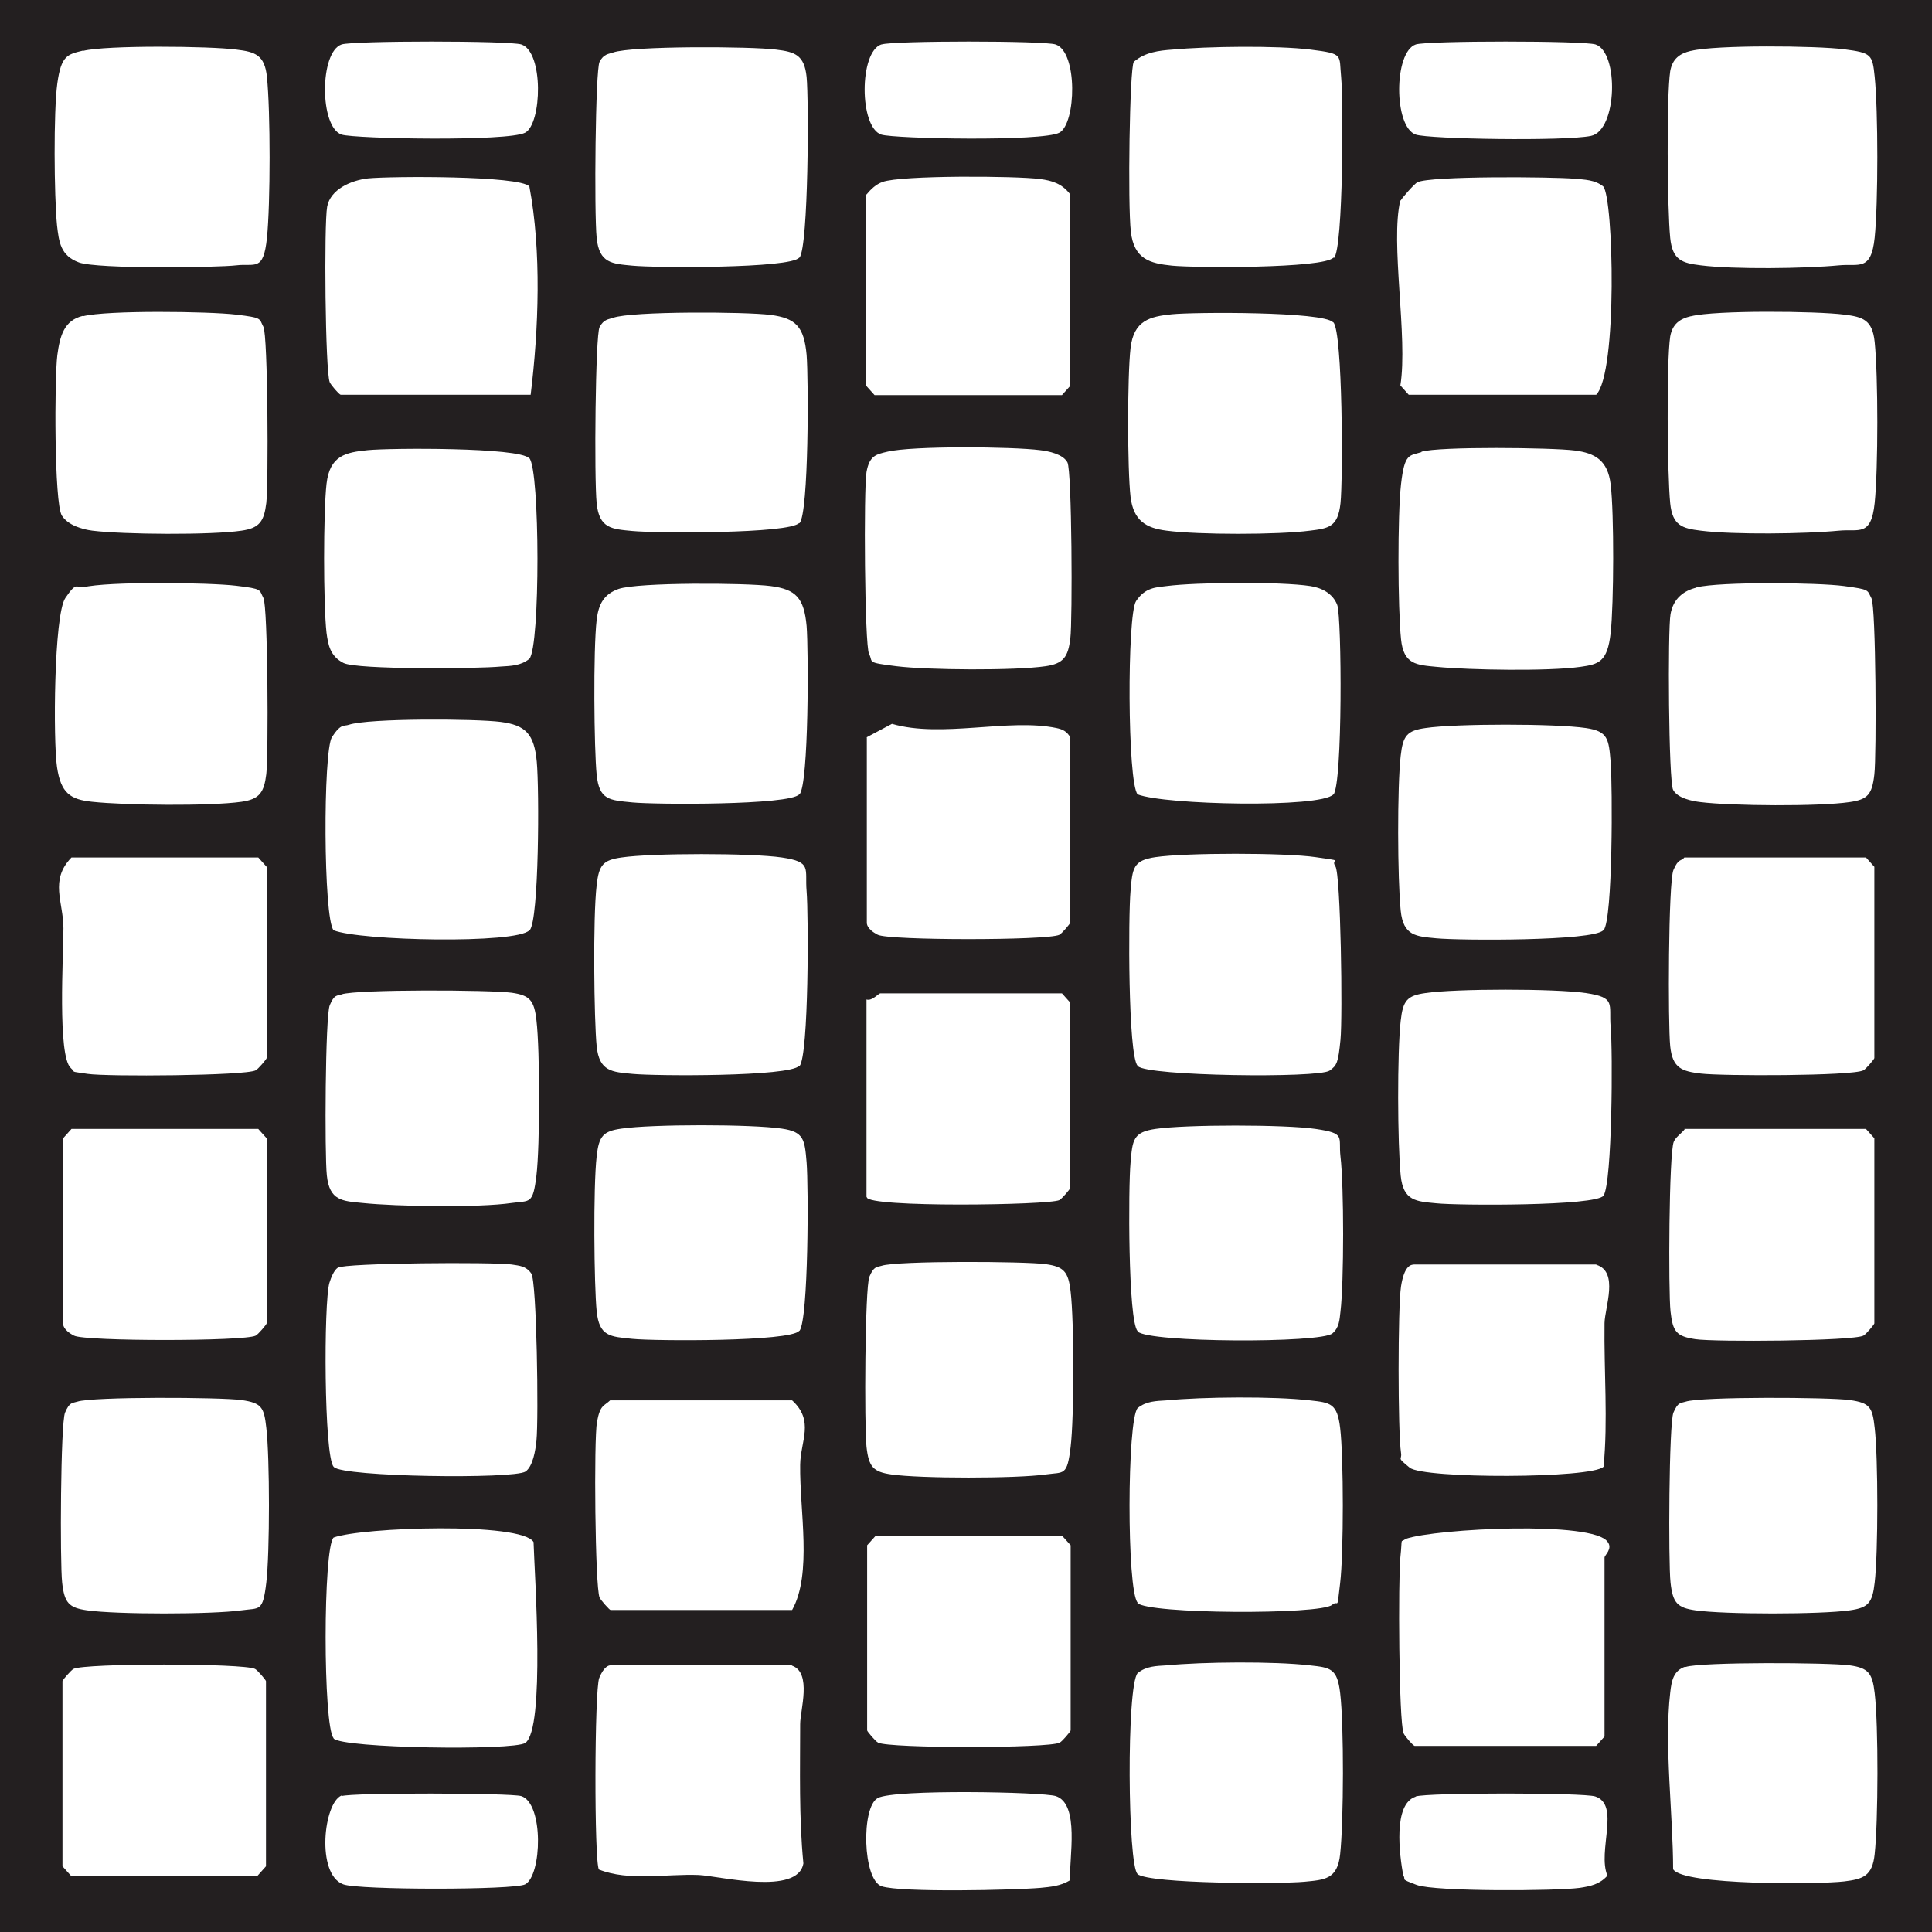
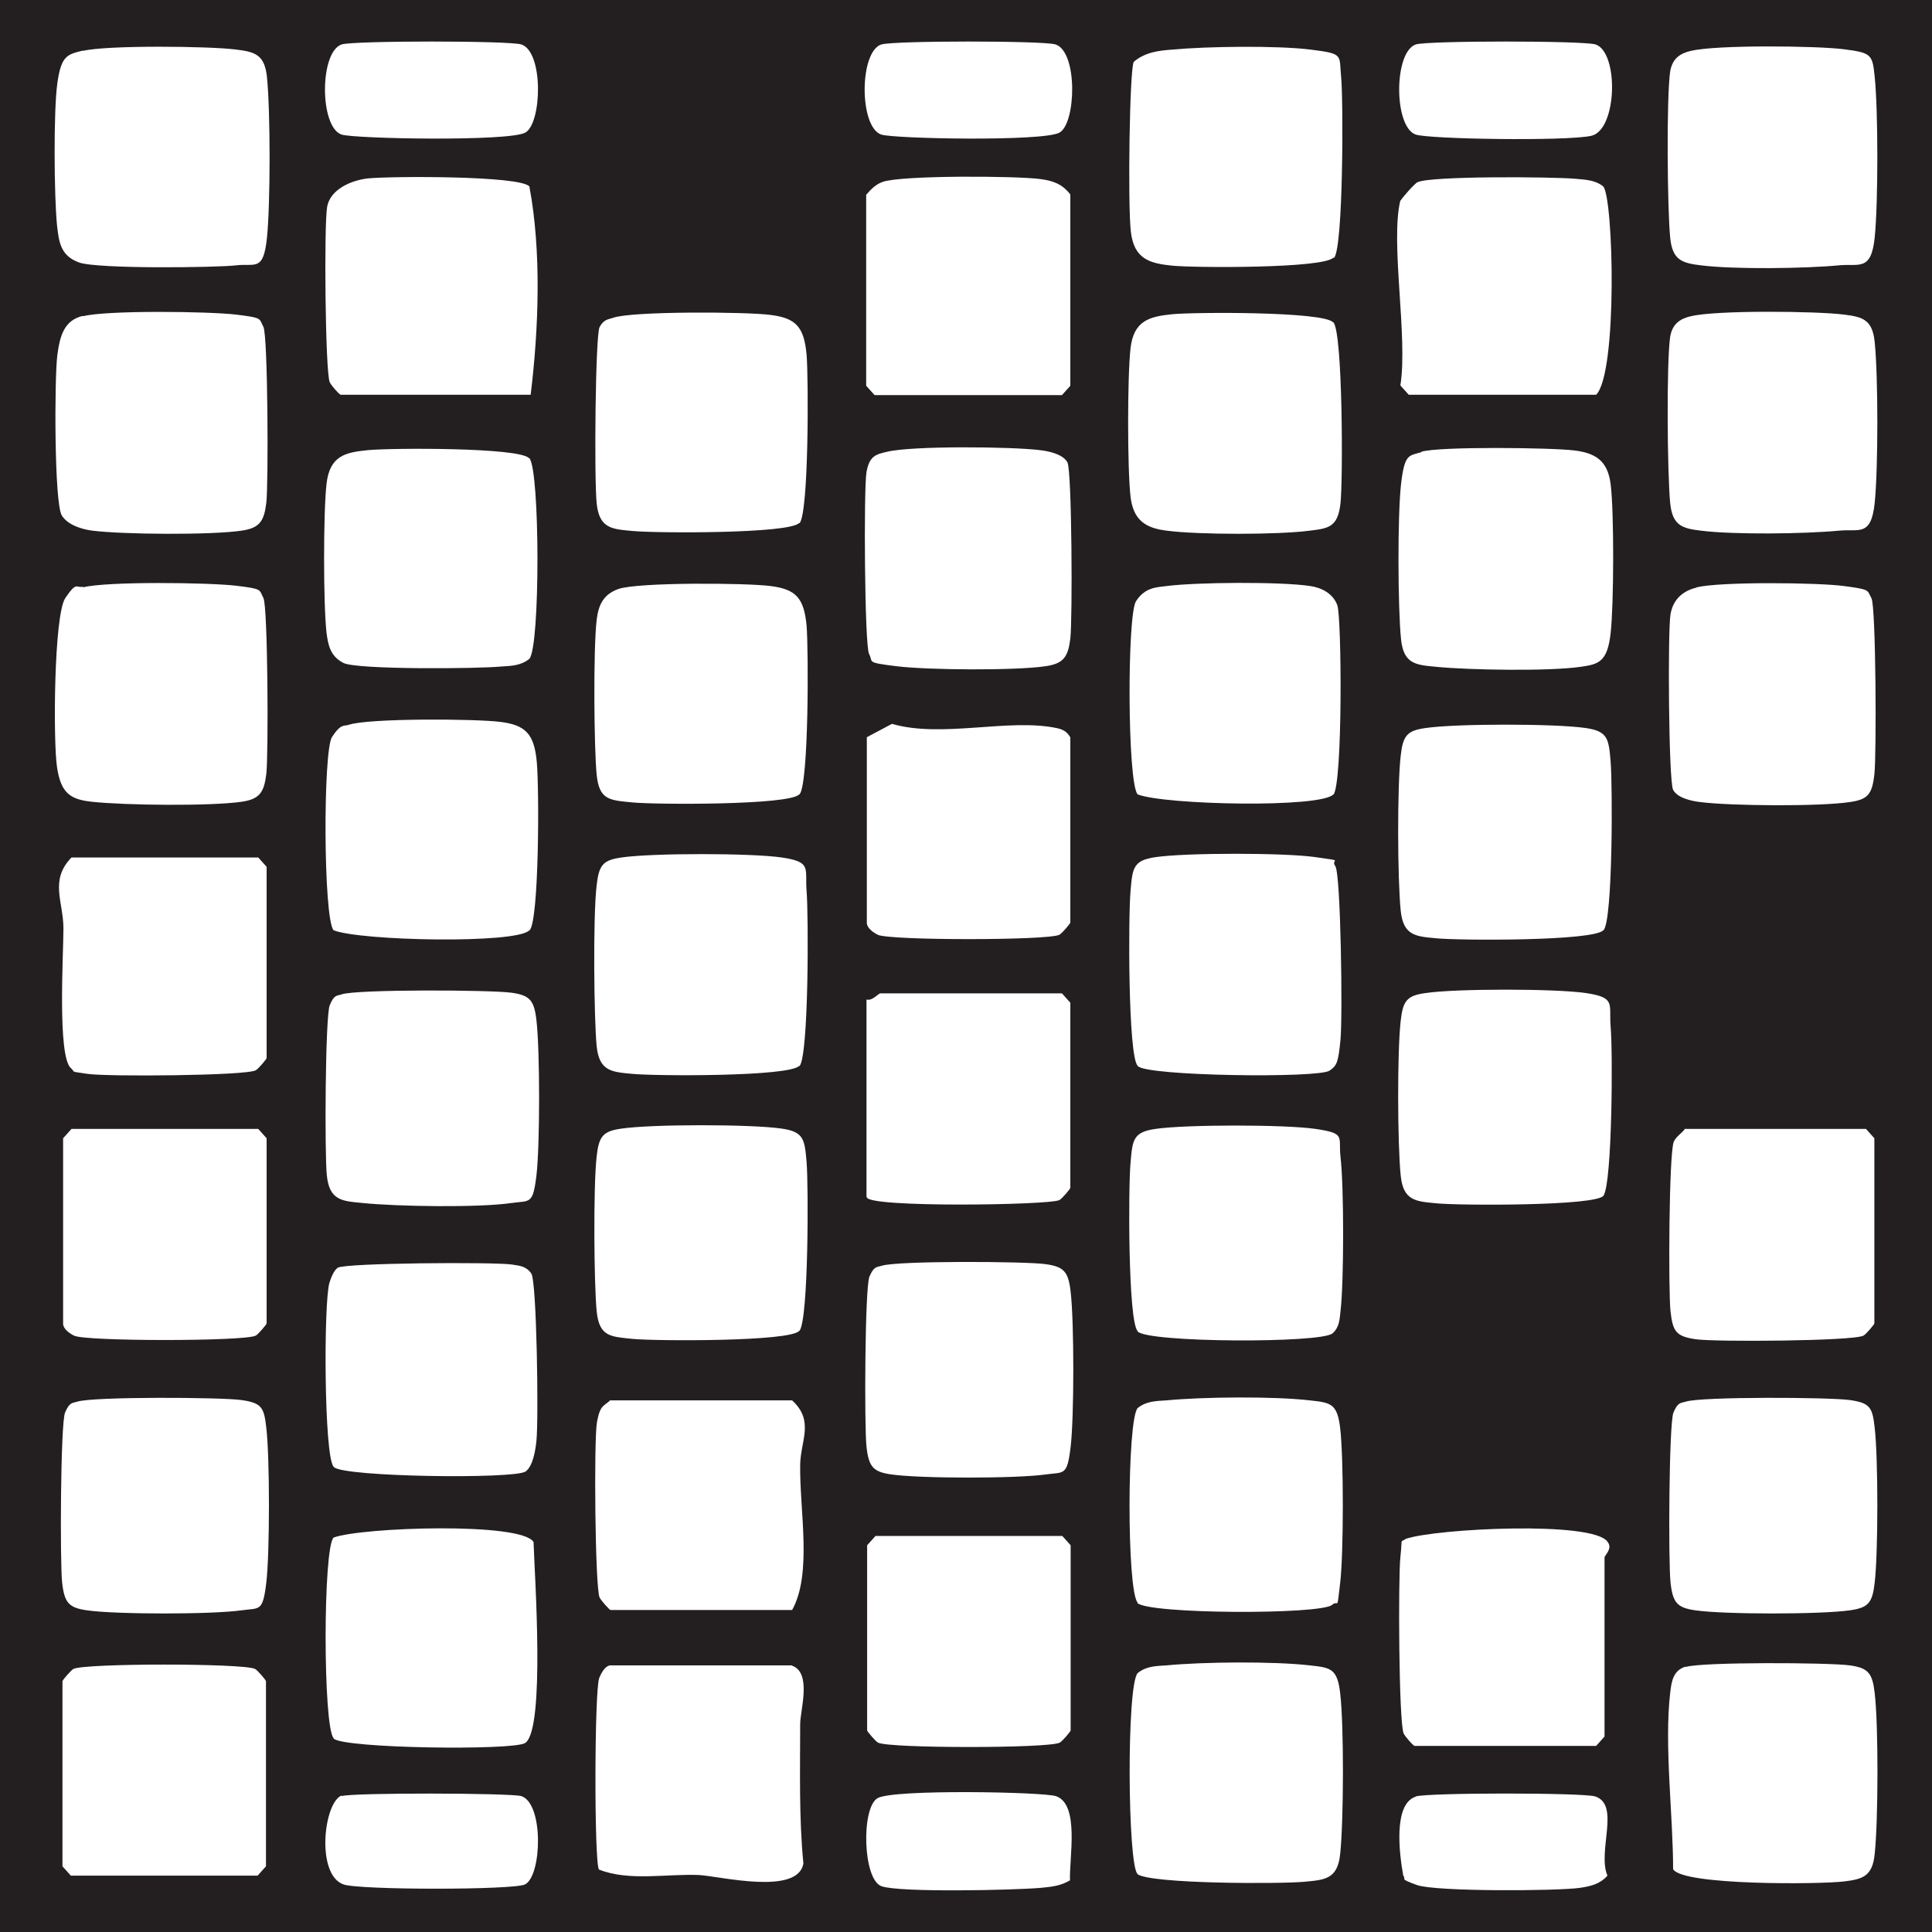
<svg xmlns="http://www.w3.org/2000/svg" id="Layer_1" version="1.1" viewBox="0 0 600 600">
  <defs>
    <style>
      .st0 {
        fill: #231f20;
      }

      .st1 {
        fill: #fff;
      }
    </style>
  </defs>
  <rect class="st0" width="600" height="600" />
  <g>
    <path class="st1" d="M353.3,331c-3-3.3-2.9-46.7-2.2-54.3.6-7.1.8-9.5,7.7-10.5,9.4-1.4,40.3-1.4,49.8,0s4.4.4,6.1,2.8,2.3,46.8,1.6,53.9-1.1,8-3.4,9.6c-3.6,2.4-56.7,1.7-59.5-1.4Z" />
    <path class="st1" d="M248.2,331c-3,3.4-44.7,3.2-51.8,2.5-6.3-.6-10.3-.7-11.1-8.6s-1.2-40,0-50c.7-6.3,2-7.8,7.7-8.6,9.4-1.4,40.3-1.4,49.8,0s7.1,3.4,7.7,10.5.7,50.9-2.2,54.3Z" />
    <path class="st1" d="M105.8,122.6c-.6-.2-3-3-3.4-3.9-1.4-3.3-1.8-49.1-.8-54.5s7.4-8.2,12.7-8.8c7-.7,47.1-.9,50.1,2.5,3.8,20.1,2.9,44.3.4,64.7h-59Z" />
    <path class="st1" d="M435,62.3c.1-.5,4.3-5.3,5.2-5.7,4-2,41.8-1.7,48.8-1.1,3.1.3,6.3.3,8.9,2.4,3.2,3.6,4.5,57.9-2.2,64.7h-58.2l-2.6-2.9c2.4-15-3.2-44.4,0-57.5Z" />
-     <path class="st1" d="M248.2,80c-2.6,3.4-44.9,3.2-51.8,2.5-6.3-.6-10.3-.7-11.1-8.6s-.4-52.2.9-54.7,2.8-2.4,4.2-2.9c5.8-2.1,43-1.9,50.6-.9,5.8.7,8.8,1.6,9.5,8.5s.6,52.5-2.2,56.1Z" />
    <path class="st1" d="M353.3,582c-3.1-2.5-3.5-58.4,0-62.4,2.7-2.2,5.8-2.2,8.9-2.4,11.4-1.1,33.3-1.3,44.6,0,6.4.7,8.5.9,9.4,8.6,1.2,10,1.1,39.8,0,50-.8,7.9-4.9,8-11.1,8.6-7.3.7-48,.7-51.9-2.4Z" />
    <path class="st1" d="M103.6,539.8c-3.3-3.7-3.3-59.1,0-62.3,8.7-3.2,58.4-4.9,62.1,1.4.3,10,3.7,58.2-2.6,62.4-3.6,2.4-56.7,1.7-59.5-1.4Z" />
    <path class="st1" d="M248.2,162.4c-3,3.4-44.7,3.2-51.8,2.5-6.3-.6-10.3-.7-11.1-8.6s-.4-52.2.9-54.7,2.8-2.4,4.2-2.9c5.7-2.1,41.4-1.9,48.9-.9,7.9,1,10.4,3.7,11.2,12.4.6,7.4.7,49-2.2,52.3Z" />
    <path class="st1" d="M414.1,80c-3,3.4-43.1,3.2-50.1,2.5-6.9-.7-11.8-2-12.8-10.5s-.4-50.6.9-52.8c3.5-3,7.8-3.5,12-3.8,10.7-1,32.4-1.3,42.9,0s8.8,1.6,9.5,8.5.7,53-2.2,56.2Z" />
    <path class="st1" d="M25.8,98.2c7.5-1.9,39.1-1.5,47.5-.5s7.1,1.2,8.5,3.8,1.6,49,.9,54.7-2.1,7.8-7.7,8.6c-9.4,1.4-36.7,1.2-46.3,0-3.2-.4-7.6-1.7-9.5-4.7-2.4-3.9-2.3-42.8-1.4-49.8.8-6,2.1-10.8,7.9-12.2Z" />
    <path class="st1" d="M414.1,100.1c2.9,3.2,3,48.8,2.2,56.2s-3.7,7.8-9.5,8.5c-9.9,1.3-34.7,1.3-44.5,0-6.4-.8-10.3-3.1-11.2-10.5-1-8.8-1-37.4,0-46.2,1-8.6,6-9.8,12.8-10.5s47.1-.9,50.1,2.5Z" />
    <path class="st1" d="M414.1,246.7c-3.9,4.3-52.4,3.3-60.8,0-3.2-3.6-3.3-55.7-.5-60s6.3-4.3,9.5-4.7c9.3-1.2,35.5-1.4,44.6,0,3.4.5,7,2.2,8.4,5.9s1.7,55.6-1.2,58.9Z" />
    <path class="st1" d="M164.4,142.3c3.3,3.7,3.4,58.5,0,62.3-2.7,2.2-5.8,2.2-8.9,2.4-7.1.7-44.6,1-48.8-1.1s-4.8-5.7-5.3-9.4c-1-8.9-1-37.3,0-46.2s6-9.8,12.8-10.5c7-.7,47.1-.9,50.1,2.5Z" />
    <path class="st1" d="M248.2,246.7c-3,3.4-44.7,3.2-51.8,2.5s-10.3-.7-11.1-8.6-1.1-38.6,0-48.1c.6-5,2.3-8,6.8-9.6,6.1-2.1,39.5-1.9,47.2-.9,7.9,1,10.4,3.7,11.2,12.4.6,7.4.7,49-2.2,52.3Z" />
    <path class="st1" d="M441.4,140.3c5.3-1.7,40.7-1.3,47.6-.4,6.4.8,10.3,3.1,11.2,10.5,1.1,8.9,1,37.2,0,46.2s-3.7,9.7-9.4,10.5c-9.9,1.4-34.3,1-44.6,0-6.3-.6-10.3-.7-11.1-8.6-1-9.8-1.1-38.4,0-48.1s2.5-8.8,6.4-10Z" />
    <path class="st1" d="M25.8,182.4c7.5-1.9,39.1-1.5,47.5-.5s7.1,1.2,8.5,3.8,1.6,49,.9,54.7-2.1,7.8-7.7,8.6c-9.8,1.4-36.2,1.1-46.4,0-6.7-.7-9.7-2.6-10.9-10.8-1.2-7.9-1-47.2,2.6-52.5s3.3-3,5.4-3.5Z" />
    <path class="st1" d="M25.8,15.8c7.1-1.8,39.4-1.5,47.6-.4,5.8.7,8.8,1.6,9.5,8.5,1.1,10.6,1.1,39.4,0,50s-3.7,7.8-9.5,8.5-43.2,1.2-48.9-.9-6.2-6.3-6.8-11.6c-.9-9-1.1-35.3.1-44s3.1-9,8-10.2Z" />
    <path class="st1" d="M164.4,288.9c-3.9,4.3-52.6,3.3-60.8,0-3.2-3.6-3.3-55.7-.5-60s3.7-3.3,5.2-3.8c6.1-2.1,39.5-1.9,47.2-.9s10.4,3.7,11.2,12.4.7,49-2.2,52.3Z" />
    <path class="st1" d="M22,266.3h58.2l2.6,2.9v59.4c0,.3-2.6,3.4-3.4,3.8-3.2,1.7-46.3,2-52.2,1.1s-3.5-.3-5.2-1.8c-4.2-3.7-2.3-35.2-2.3-43.4s-4.4-14.9,2.5-22Z" />
    <path class="st1" d="M269.1,60.4c1.4-1.7,3-3.2,5-3.9,5.7-2.1,41.4-1.9,48.9-.9,3.8.5,6.8,1.4,9.4,4.8v59.4l-2.6,2.9h-58.2l-2.6-2.9v-59.4Z" />
-     <path class="st1" d="M523.1,266.3h56.4l2.6,2.9v59.4c0,.3-2.6,3.4-3.4,3.8-3.5,1.8-44.1,1.8-50.5,1-5.8-.7-8.8-1.6-9.5-8.5-.7-6.7-.6-50.9,1-54.7s2.4-2.6,3.4-3.9Z" />
    <path class="st1" d="M439.3,542.2c-.6-.2-3-3-3.4-3.9-1.5-3.7-1.7-48.1-1-54.7s-.2-4.3,1.7-5.7c9.3-3.2,58.5-5.7,62.7,1,1.6,2.1-1,4.1-1,4.8v55.6l-2.6,2.9h-56.4Z" />
    <path class="st1" d="M523.5,517.7c4.7-1.6,44.7-1.4,51-.5,5.7.8,7,2.4,7.7,8.6,1.2,10,1.1,39.9,0,50-.7,6.9-3.7,7.8-9.5,8.5-7.4.9-50.1,1.3-53.1-3.8,0-16.6-2.8-38.7-.9-54.8.4-3.7,1-6.9,4.7-8.1Z" />
    <path class="st1" d="M275.5,140.3c7.7-1.9,39-1.6,47.5-.5,2.6.3,7.1,1.2,8.5,3.8s1.6,49,.9,54.7-2.1,7.8-7.7,8.6c-9.5,1.4-36.6,1.2-46.3,0s-7.1-1.2-8.5-3.8-1.7-51.4-.8-56.5,3-5.5,6.4-6.3Z" />
    <path class="st1" d="M525.2,98.2c7.6-1.9,39-1.6,47.5-.5,5.8.7,8.8,1.6,9.5,8.5,1.1,10.6,1.1,39.4,0,50s-4.9,8-11.1,8.6c-10.4,1-32.6,1.3-42.9,0-5.8-.7-8.8-1.6-9.5-8.5-.9-8.9-1.2-43.8,0-51.8.7-3.9,3-5.5,6.4-6.3Z" />
    <path class="st1" d="M525.2,15.8c7.6-1.9,39-1.6,47.5-.5s8.8,1.6,9.5,8.5c1.1,10.6,1.1,39.4,0,50s-4.9,8-11.1,8.6c-10.4,1-32.6,1.3-42.9,0-5.8-.7-8.8-1.6-9.5-8.5-.9-8.9-1.2-43.8,0-51.8.7-3.9,3-5.5,6.4-6.3Z" />
    <path class="st1" d="M106.1,308.8c4.8-1.6,46.3-1.4,52.8-.5,5.6.8,7,2.3,7.7,8.6,1.1,9.2,1.1,38.9,0,48.1s-2,7.8-7.7,8.6c-10.2,1.5-35.7,1.1-46.3,0-6.3-.6-10.3-.7-11.1-8.6-.7-6.4-.5-49.4.9-52.8s2.2-2.9,3.8-3.4Z" />
    <path class="st1" d="M353.3,413.4c-3-3.3-2.9-44.9-2.2-52.3.6-7.1.8-9.5,7.7-10.5,9.4-1.4,40.3-1.4,49.8,0s7,2.4,7.7,8.6c1.1,9.2,1.1,38.9,0,48.1-.3,2.7-.4,5-2.5,6.8-3.5,3.1-57.3,2.9-60.5-.6Z" />
    <path class="st1" d="M526.9,182.4c7.4-1.8,37.6-1.5,45.8-.4s7.1,1.2,8.5,3.8,1.6,49,.9,54.7c-.7,6.3-2.1,7.8-7.7,8.6-9.5,1.4-36.6,1.2-46.3,0-2.6-.3-7.1-1.2-8.5-3.8s-1.7-49.6-.8-54.6,4.3-7.3,8-8.2Z" />
    <path class="st1" d="M497.9,288.9c-3,3.4-44.7,3.2-51.8,2.5-6.3-.6-10.3-.7-11.1-8.6-1-9.8-1.1-38.5,0-48.1.7-6.3,2-7.8,7.7-8.6,9.4-1.4,40.3-1.4,49.8,0,6.9,1,7.1,3.4,7.7,10.5.6,7.4.7,49-2.2,52.3Z" />
    <path class="st1" d="M103.6,455.5c-3-3.4-3.1-51-1.3-57.1.5-1.6,1.4-3.9,2.6-4.7,2.3-1.5,48.4-1.8,54-1,2.4.4,4.4.4,6.1,2.8s2.3,45,1.6,51.9c-.3,3-1.1,8-3.4,9.6-3.6,2.4-56.7,1.7-59.5-1.4Z" />
    <path class="st1" d="M248.2,413.3c-2.6,3.4-44.9,3.2-51.8,2.5s-10.3-.7-11.1-8.6-1.1-38.5,0-48.1c.7-6.3,2-7.8,7.7-8.6,9.4-1.4,40.3-1.4,49.8,0,6.9,1,7.1,3.4,7.7,10.5.6,7.4.6,48.6-2.2,52.3Z" />
    <path class="st1" d="M353.3,497.7c-3.4-3.8-3.3-56.7,0-60.4,2.7-2.2,5.8-2.2,8.9-2.4,11.4-1.1,33.4-1.3,44.6,0,6.4.7,8.5.9,9.4,8.6,1.1,9.2,1.1,38.8,0,48.1s-.4,5-2.5,6.8c-3.5,3.1-57.3,2.9-60.5-.6Z" />
    <path class="st1" d="M498,371.3c-2.1,3.3-45.4,3.1-51.9,2.4-6.3-.6-10.3-.7-11.1-8.6-1-9.8-1.1-38.5,0-48.1.7-6.3,2-7.8,7.7-8.6,9.4-1.4,40.3-1.4,49.8,0s7.1,3.4,7.7,10.5c.7,7.5.5,48.2-2.2,52.4Z" />
    <path class="st1" d="M246,517.3c6.2,2.2,2.5,13.9,2.5,18.1,0,14.4-.4,29,1,43.3-1.7,10.1-26.2,3.9-32.5,3.6-10.1-.4-21.7,2-31-1.7-1.5-2.4-1.4-55.8.1-59.5s3.1-3.9,3.4-3.9h56.4Z" />
    <path class="st1" d="M189.6,434.9h56.4c7,6.4,2.6,12.6,2.5,20-.2,14.3,3.8,33.8-2.5,45.1h-56.4c-.3,0-3-3-3.4-3.9-1.4-3.3-1.8-49.1-.8-54.5s2.1-4.8,4.2-6.8Z" />
-     <path class="st1" d="M495.8,392.8c7,2.2,2.6,13.2,2.5,18.1-.2,14.8,1.1,30.4-.3,44.6-3.5,3.7-55.9,3.8-60.2.3s-2.3-2.2-2.7-4.6c-1-6.5-1-45.3,0-51.7s3-6.8,4.2-6.8h56.4Z" />
    <path class="st1" d="M269.1,229l7.9-4.2c15.5,4.5,36.2-1.8,51.1,1.3,1.9.4,3.2,1,4.3,2.9v57.5c0,.3-2.6,3.4-3.4,3.8-3.5,1.8-52.9,1.8-56.4,0s-3.4-3.5-3.4-3.8v-57.5Z" />
    <path class="st1" d="M22,350.6h58.2l2.6,2.9v57.5c0,.3-2.6,3.4-3.4,3.8-3.5,1.8-52.9,1.8-56.4,0s-3.4-3.5-3.4-3.8v-57.5l2.6-2.9Z" />
    <path class="st1" d="M271.7,477h58.2l2.6,2.9v57.5c0,.3-2.6,3.4-3.4,3.8-3.5,1.8-52.9,1.8-56.4,0-.8-.4-3.4-3.5-3.4-3.8v-57.5l2.6-2.9Z" />
    <path class="st1" d="M19.4,522.1c.2-.6,2.7-3.4,3.4-3.8,3.5-1.8,52.9-1.8,56.4,0,.8.4,3.4,3.5,3.4,3.8v57.5l-2.6,2.9H22l-2.6-2.9v-57.5Z" />
    <path class="st1" d="M269.1,371.7v-61.3c1.7.6,3.7-1.9,4.3-1.9h56.4l2.6,2.9v57.5c0,.3-2.6,3.4-3.4,3.8-3.1,1.6-59.8,2.4-59.8-.9Z" />
    <path class="st1" d="M523.1,350.6h56.4l2.6,2.9v57.5c0,.3-2.6,3.4-3.4,3.8-3.2,1.7-46.3,2-52.2,1.1s-7-2.3-7.7-8.6-.5-49.1,1-52.7c.6-1.5,2.4-2.6,3.4-3.9Z" />
    <path class="st1" d="M273.8,393.1c4.7-1.6,44.7-1.4,51-.5,5.6.8,7,2.3,7.7,8.6,1.1,9.2,1.1,38.9,0,48.1s-2,7.8-7.7,8.6c-9.1,1.3-39,1.3-48,0-5.6-.8-7-2.3-7.7-8.6s-.5-49.5.9-52.8,2.2-2.9,3.8-3.4Z" />
    <path class="st1" d="M24,435.3c4.7-1.6,44.7-1.4,51-.5s7,2.3,7.7,8.6c1.1,9.2,1.1,38.9,0,48.1s-2,7.8-7.7,8.6c-9.1,1.3-39,1.3-48,0-5.6-.8-7-2.3-7.7-8.6s-.5-49.5.9-52.8,2.2-2.9,3.8-3.4Z" />
    <path class="st1" d="M523.5,435.3c4.7-1.6,44.7-1.4,51-.5s7,2.3,7.7,8.6c1.1,9.2,1.1,38.9,0,48.1-.7,6.3-2,7.8-7.7,8.6-9.1,1.3-39,1.3-48,0-5.6-.8-7-2.3-7.7-8.6s-.5-49.5.9-52.8,2.2-2.9,3.8-3.4Z" />
    <path class="st1" d="M106.1,13.8c3.7-1.2,52-1.2,55.8,0,7,2.3,6.4,24.6,1.2,27.4s-52.9,1.9-57,.6c-6.9-2.3-6.9-25.7,0-28Z" />
    <path class="st1" d="M439.7,13.8c3.7-1.2,52-1.2,55.8,0,7.3,2.4,6.8,26.7-1.4,28.4s-50.3,1-54.4-.4c-6.9-2.3-6.9-25.7,0-28Z" />
    <path class="st1" d="M106.1,557.8c2.9-1.1,52.5-1,55.8,0,7,2.3,6.4,24.6,1.2,27.4-3.3,1.8-51.9,1.8-56.5,0-8.5-3.1-6.1-25.4-.5-27.6Z" />
    <path class="st1" d="M439.7,557.9c3.7-1.2,52-1.2,55.7,0,7.9,2.6.6,17,3.8,24.6-2.4,2.7-5.3,3.3-8.6,3.8-7.4,1-44.9,1.2-50.6-.9s-3.1-1.5-4.2-2.9c-1.2-6.5-3.2-22.2,3.8-24.5Z" />
    <path class="st1" d="M332.2,584c-2.8,1.7-5.9,2-9.1,2.3-8.2.7-43.4,1.5-49.3-.5s-6.4-24.6-1.2-27.4,51.2-1.9,55.3-.6c7.5,2.5,4.1,19.3,4.4,26.2Z" />
    <path class="st1" d="M273.8,13.8c3.7-1.2,50.4-1.2,54,0,7,2.3,6.4,24.6,1.2,27.4s-51.2,1.9-55.3.6c-6.9-2.3-6.9-25.7,0-28Z" />
  </g>
</svg>